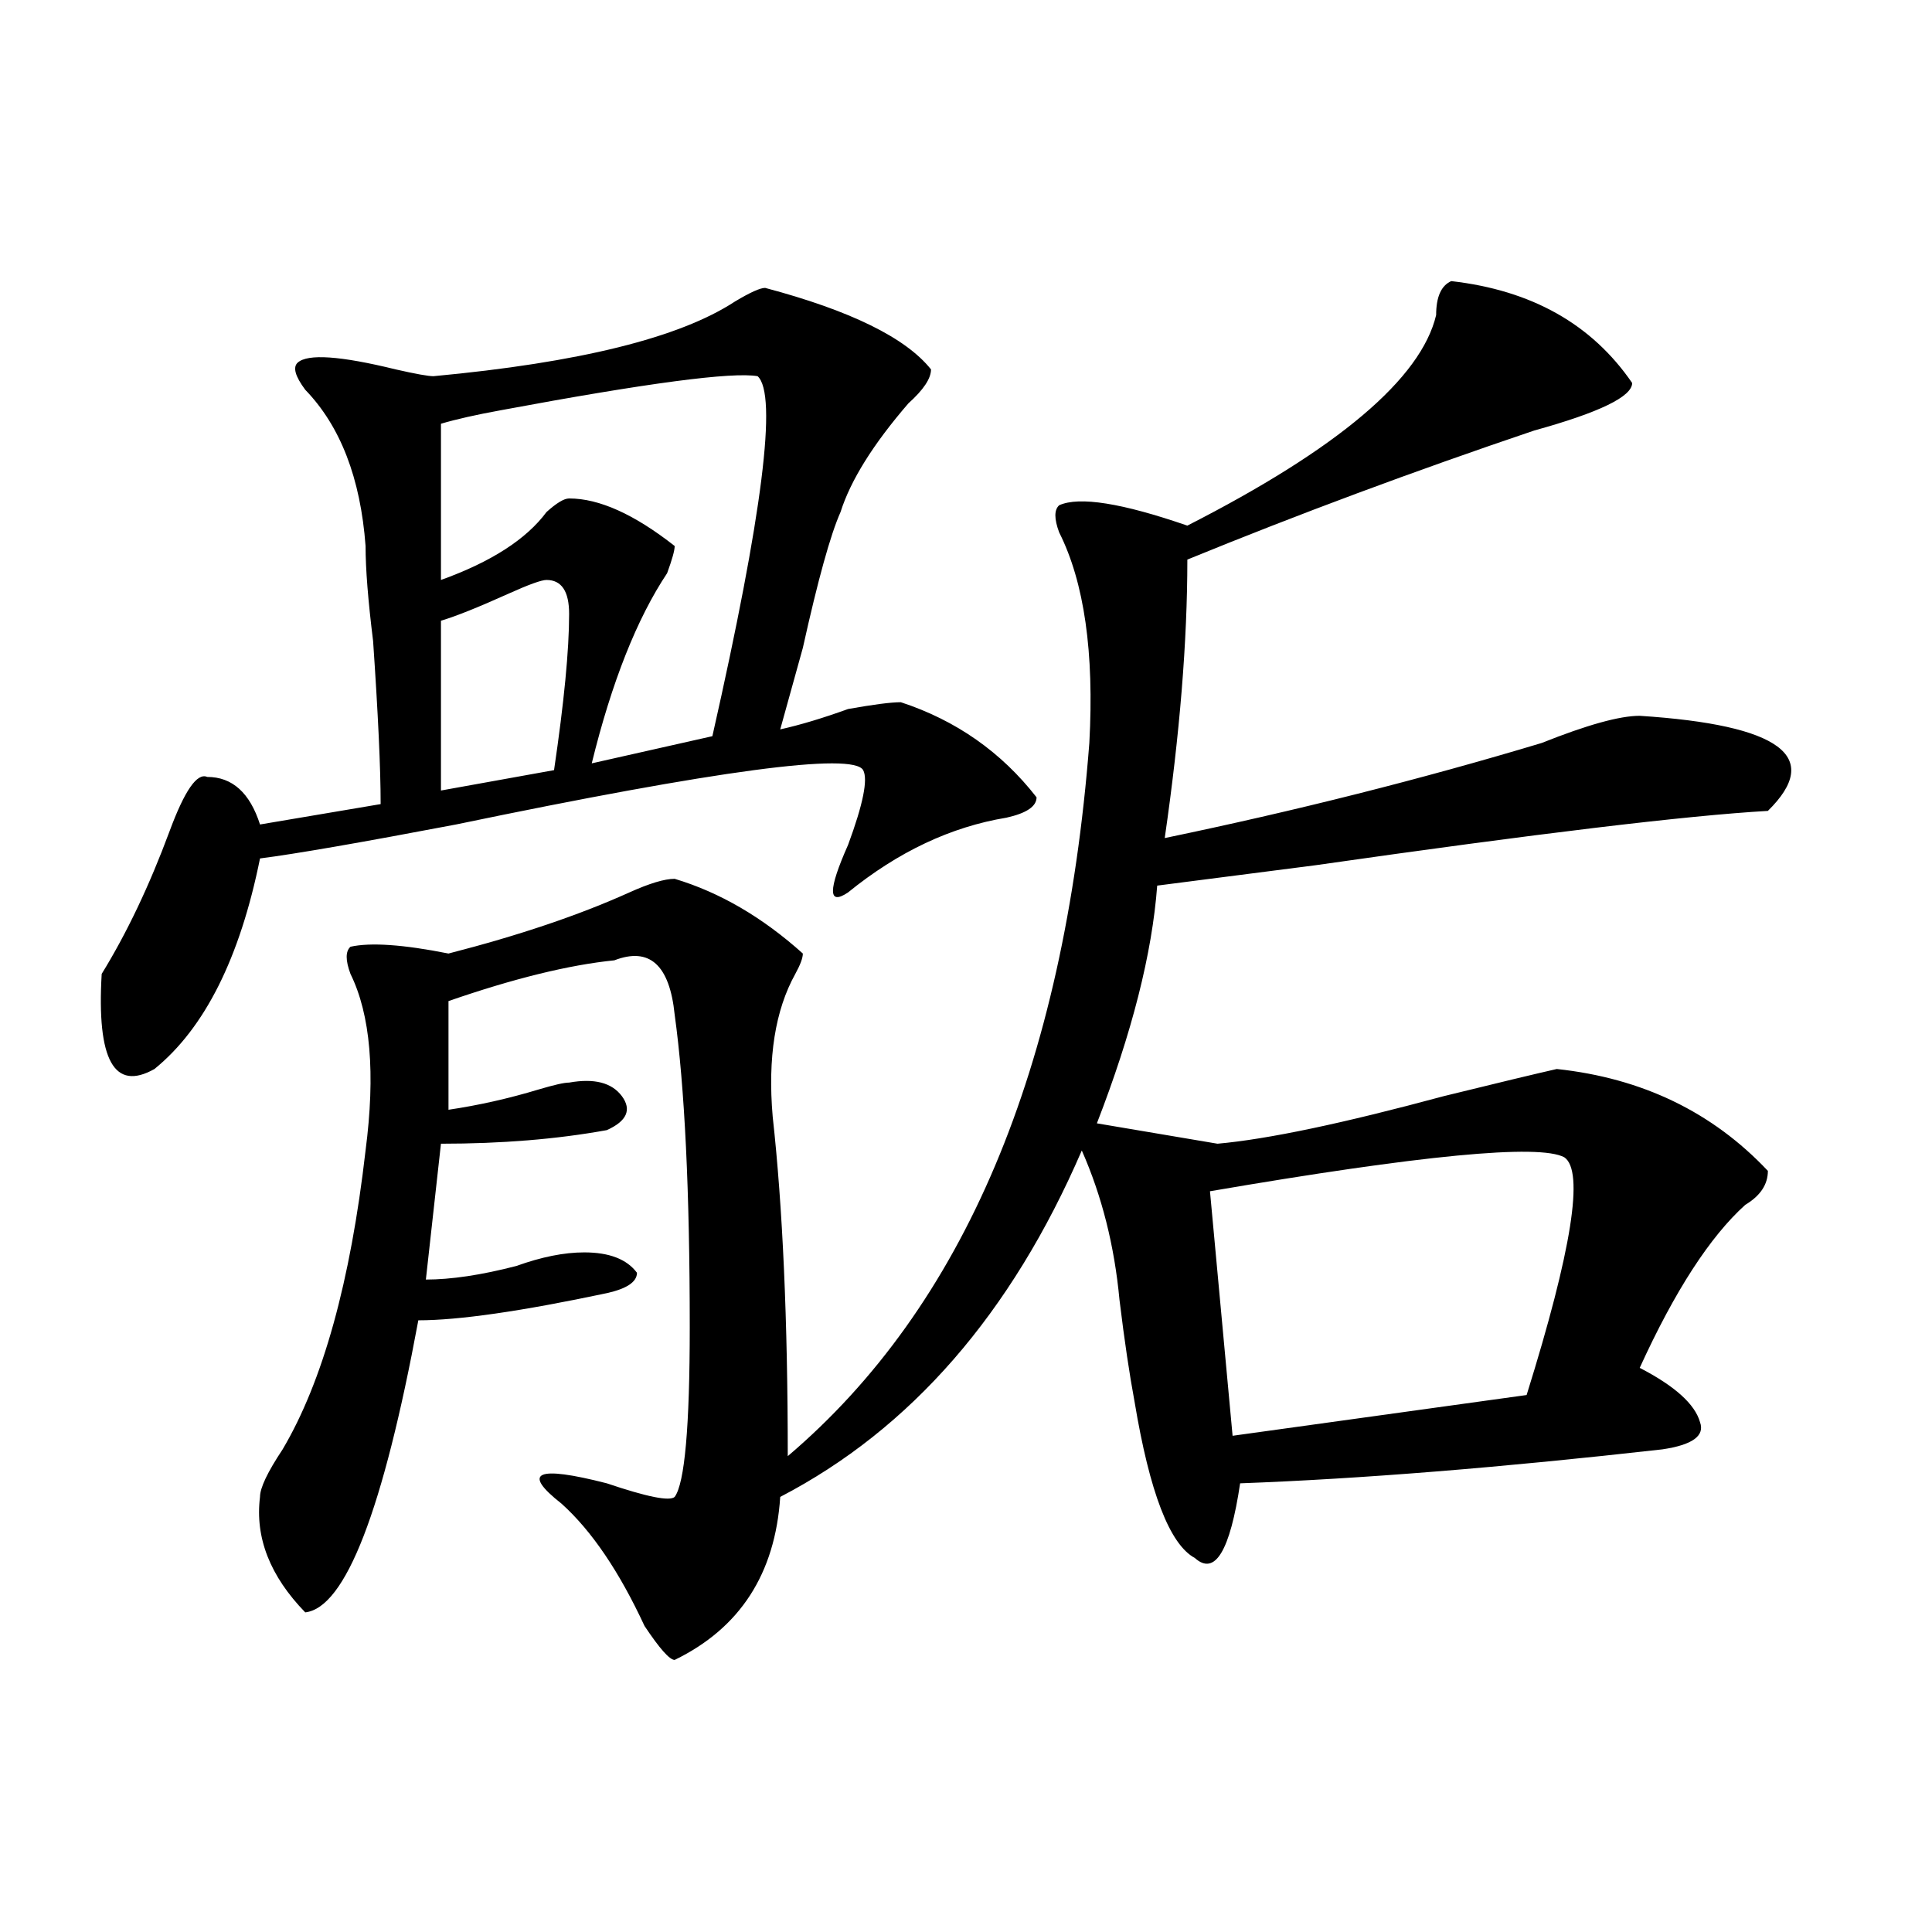
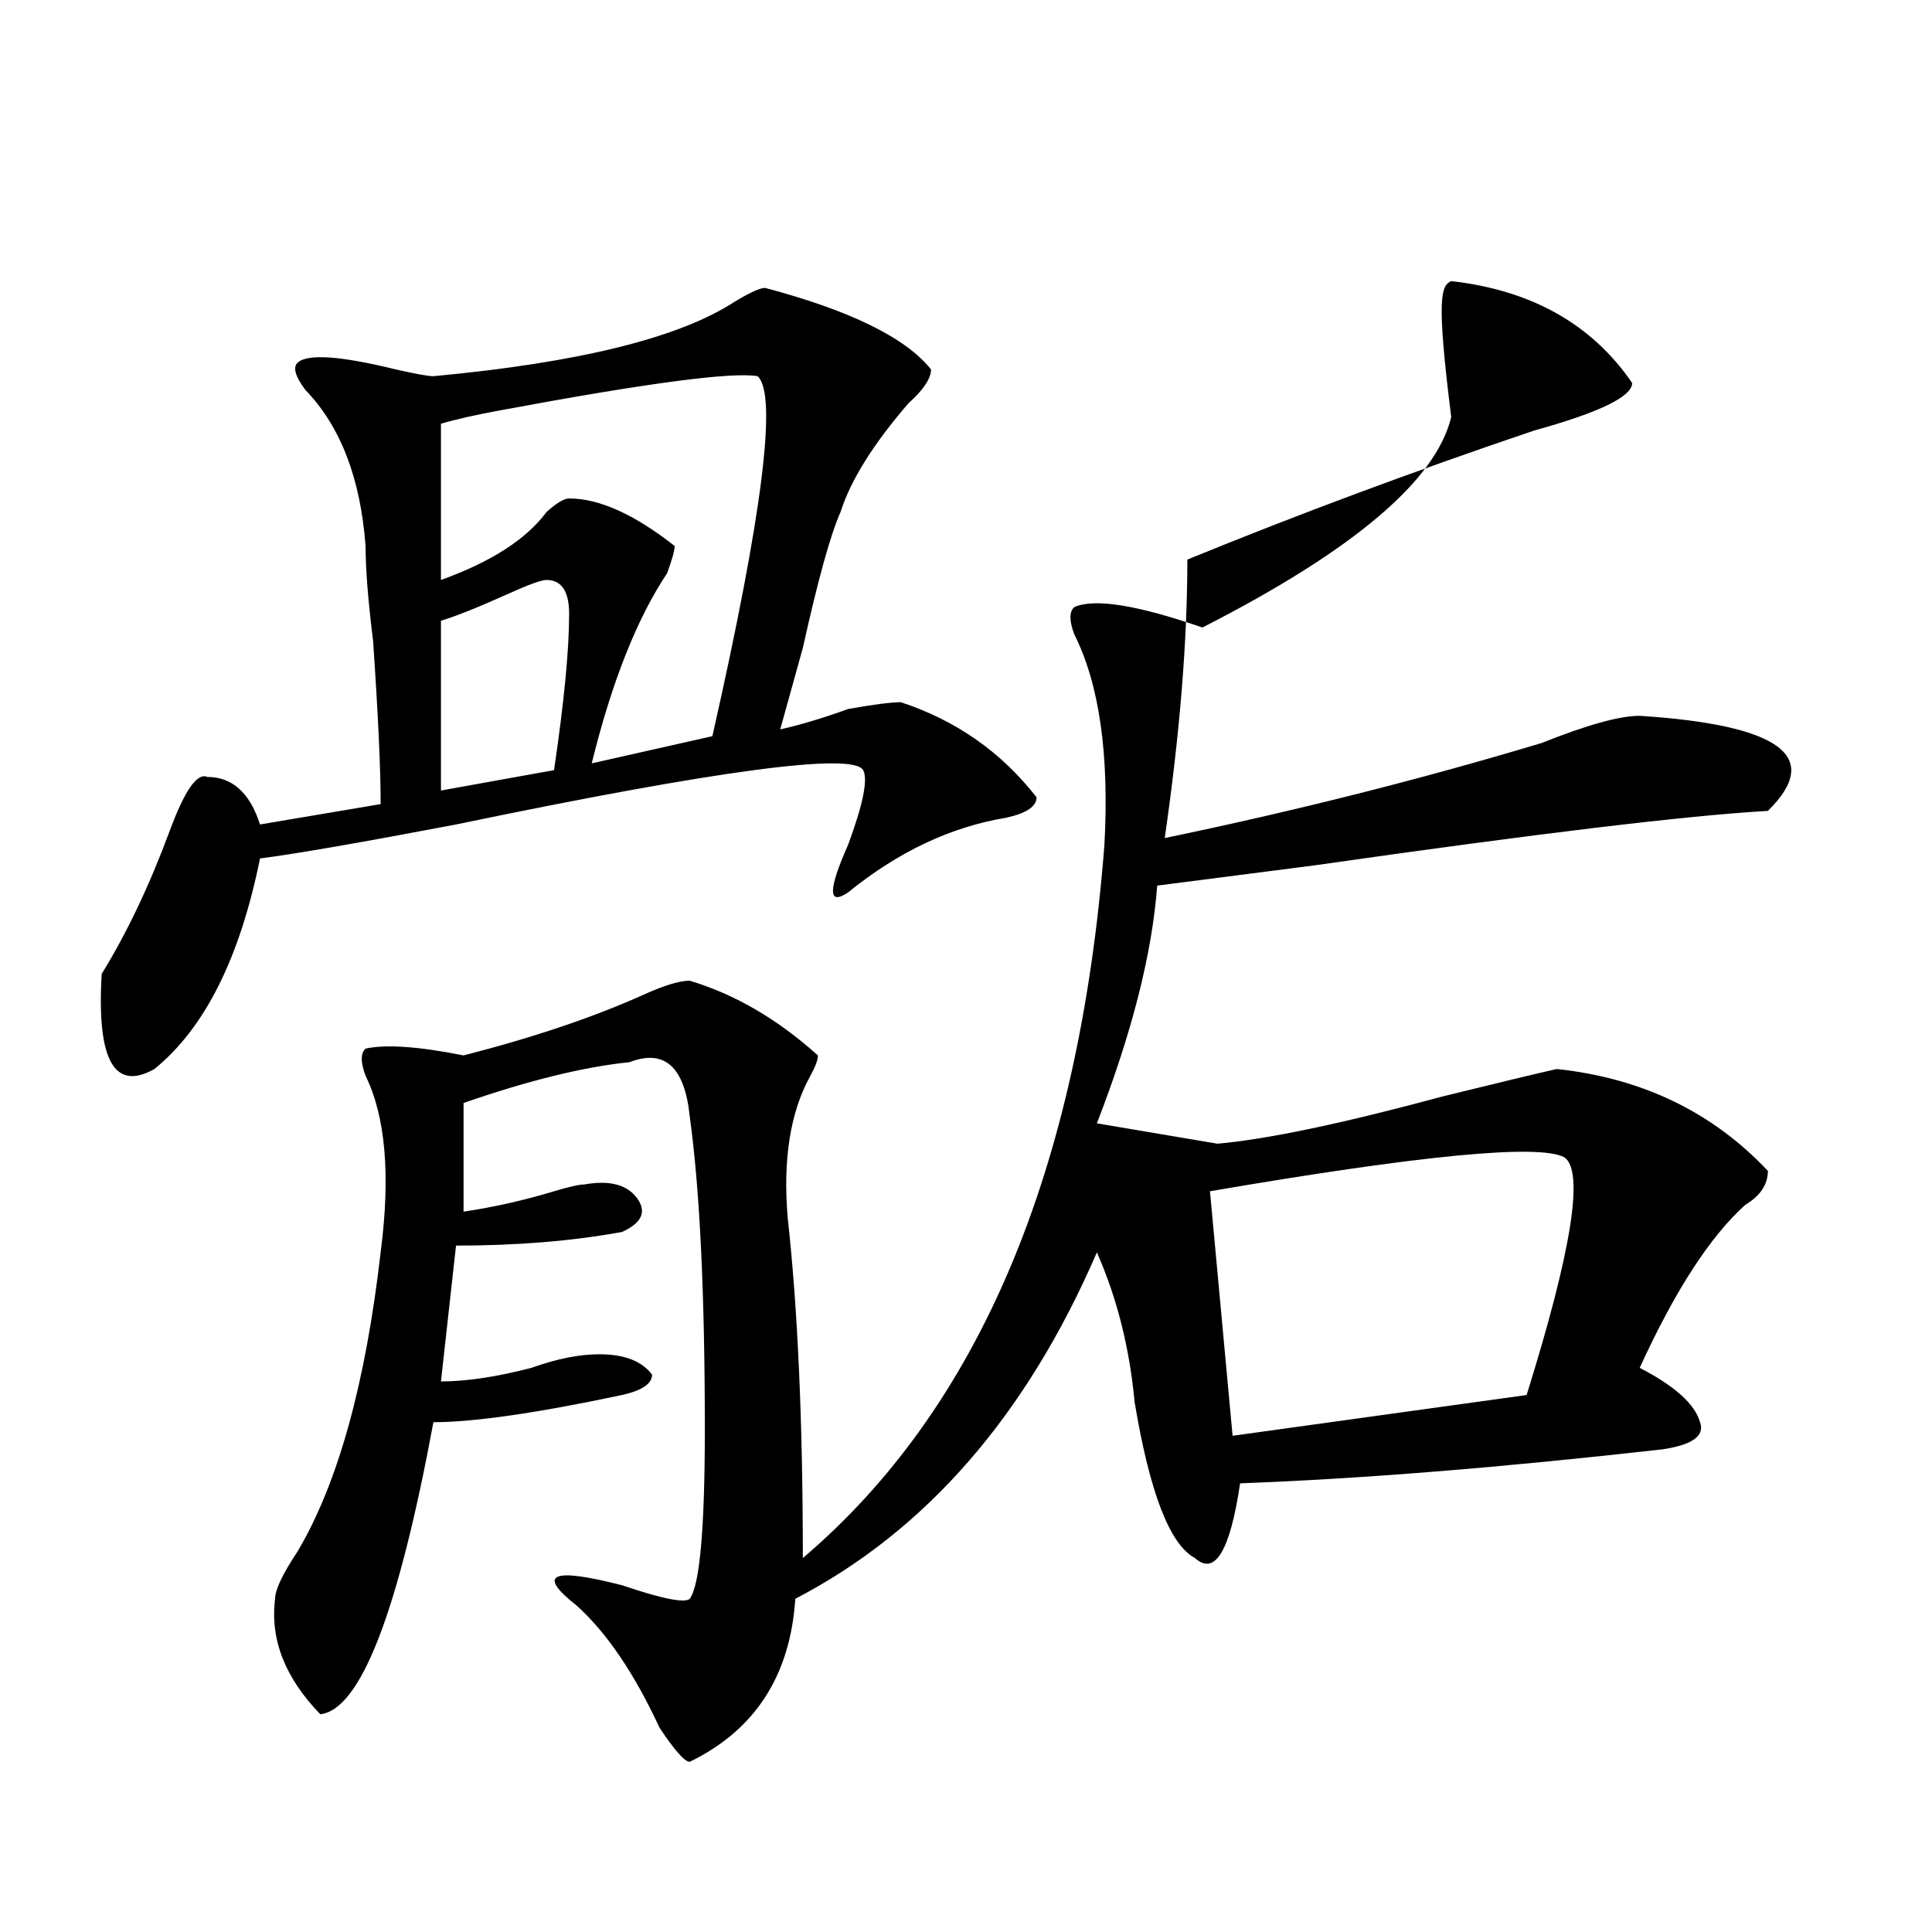
<svg xmlns="http://www.w3.org/2000/svg" version="1.1" id="图层_1" x="0px" y="0px" width="1000px" height="1000px" viewBox="0 0 1000 1000" enable-background="new 0 0 1000 1000" xml:space="preserve">
-   <path d="M396.039,149.016c44.206,11.755,72.804,25.817,85.852,42.188c0,4.724-3.902,10.547-11.707,17.578  c-18.231,21.094-29.938,39.88-35.121,56.25c-5.243,11.755-11.707,35.156-19.512,70.313c-5.243,18.786-9.146,32.849-11.707,42.188  c10.366-2.308,22.073-5.823,35.121-10.547c12.987-2.308,22.073-3.516,27.316-3.516c28.597,9.394,52.011,25.817,70.242,49.219  c0,4.724-5.243,8.239-15.609,10.547c-28.657,4.724-55.974,17.578-81.949,38.672c-10.427,7.031-10.427-1.153,0-24.609  c7.805-21.094,10.366-33.948,7.805-38.672c-5.243-9.339-75.485,0-210.727,28.125c-49.45,9.394-83.29,15.271-101.461,17.578  c-10.427,51.581-28.657,87.891-54.633,108.984c-20.853,11.755-29.938-4.669-27.316-49.219C65.62,483,77.327,458.391,87.754,430.266  c7.805-21.094,14.269-30.433,19.512-28.125c12.987,0,22.073,8.239,27.316,24.609l62.438-10.547c0-18.731-1.341-46.856-3.902-84.375  c-2.622-21.094-3.902-37.464-3.902-49.219c-2.622-35.156-13.048-62.073-31.219-80.859c-5.243-7.031-6.524-11.7-3.902-14.063  c5.183-4.669,22.073-3.516,50.73,3.516c10.366,2.362,16.89,3.516,19.512,3.516c75.425-7.031,127.437-19.886,156.094-38.672  C388.234,151.378,393.417,149.016,396.039,149.016z M751.152,145.5c41.585,4.724,72.804,22.302,93.656,52.734  c0,7.031-16.95,15.271-50.73,24.609c-62.438,21.094-122.313,43.396-179.508,66.797c0,42.188-3.902,90.253-11.707,144.141  c67.62-14.063,132.68-30.433,195.117-49.219c23.414-9.339,40.304-14.063,50.73-14.063c72.804,4.724,94.937,21.094,66.34,49.219  c-41.646,2.362-119.692,11.755-234.141,28.125c-36.462,4.724-63.778,8.239-81.949,10.547c-2.622,35.156-13.048,76.19-31.219,123.047  l62.438,10.547c25.976-2.308,64.999-10.547,117.07-24.609c28.597-7.031,48.108-11.7,58.535-14.063  c44.206,4.724,80.608,22.302,109.266,52.734c0,7.031-3.902,12.909-11.707,17.578c-18.231,16.425-36.462,44.55-54.633,84.375  c18.171,9.394,28.597,18.786,31.219,28.125c2.562,7.031-3.902,11.755-19.512,14.063c-83.29,9.394-156.094,15.271-218.531,17.578  c-5.243,35.156-13.048,48.01-23.414,38.672c-13.048-7.031-23.414-33.948-31.219-80.859c-2.622-14.063-5.243-31.641-7.805-52.734  c-2.622-28.125-9.146-53.888-19.512-77.344c-36.462,84.375-88.474,144.141-156.094,179.297  c-2.622,39.825-20.853,67.95-54.633,84.375c-2.622,0-7.805-5.878-15.609-17.578c-13.048-28.125-27.316-49.219-42.926-63.281  c-20.853-16.37-13.048-19.886,23.414-10.547c20.792,7.031,32.499,9.394,35.121,7.031c5.183-7.031,7.805-36.31,7.805-87.891  c0-70.313-2.622-124.2-7.805-161.719c-2.622-25.763-13.048-35.156-31.219-28.125c-23.414,2.362-52.071,9.394-85.852,21.094v56.25  c15.609-2.308,31.219-5.823,46.828-10.547c7.805-2.308,12.987-3.516,15.609-3.516c12.987-2.308,22.073,0,27.316,7.031  c5.183,7.031,2.562,12.909-7.805,17.578c-26.036,4.724-54.633,7.031-85.852,7.031l-7.805,70.313c12.987,0,28.597-2.308,46.828-7.031  c12.987-4.669,24.694-7.031,35.121-7.031c12.987,0,22.073,3.516,27.316,10.547c0,4.724-5.243,8.239-15.609,10.547  c-44.267,9.394-76.767,14.063-97.559,14.063c-18.231,98.438-37.743,148.81-58.535,151.172  c-18.231-18.787-26.036-38.672-23.414-59.766c0-4.669,3.902-12.854,11.707-24.609c20.792-35.156,35.121-86.683,42.926-154.688  c5.183-39.825,2.562-70.313-7.805-91.406c-2.622-7.031-2.622-11.7,0-14.063c10.366-2.308,27.316-1.153,50.73,3.516  c36.401-9.339,67.62-19.886,93.656-31.641c10.366-4.669,18.171-7.031,23.414-7.031c23.414,7.031,45.487,19.94,66.34,38.672  c0,2.362-1.341,5.878-3.902,10.547c-10.427,18.786-14.329,43.396-11.707,73.828c5.183,46.911,7.805,105.469,7.805,175.781  c91.034-77.344,143.046-200.391,156.094-369.141c2.562-46.856-2.622-83.167-15.609-108.984c-2.622-7.031-2.622-11.7,0-14.063  c10.366-4.669,32.499-1.153,66.34,10.547c78.047-39.825,120.973-76.136,128.777-108.984  C743.348,153.739,745.909,147.862,751.152,145.5z M392.137,194.719c-13.048-2.308-57.255,3.516-132.68,17.578  c-13.048,2.362-23.414,4.724-31.219,7.031v80.859c25.976-9.339,44.206-21.094,54.633-35.156c5.183-4.669,9.085-7.031,11.707-7.031  c15.609,0,33.78,8.239,54.633,24.609c0,2.362-1.341,7.031-3.902,14.063c-15.609,23.456-28.657,56.25-39.023,98.438l62.438-14.063  C394.698,266.239,402.503,204.112,392.137,194.719z M282.871,300.188c-2.622,0-9.146,2.362-19.512,7.031  c-15.609,7.031-27.316,11.755-35.121,14.063v87.891l58.535-10.547c5.183-35.156,7.805-62.073,7.805-80.859  C294.578,306.065,290.676,300.188,282.871,300.188z M809.688,599.016c-13.048-7.031-74.145-1.153-183.41,17.578l11.707,126.563  l152.191-21.094C813.59,647.081,820.054,606.047,809.688,599.016z" />
+   <path d="M396.039,149.016c44.206,11.755,72.804,25.817,85.852,42.188c0,4.724-3.902,10.547-11.707,17.578  c-18.231,21.094-29.938,39.88-35.121,56.25c-5.243,11.755-11.707,35.156-19.512,70.313c-5.243,18.786-9.146,32.849-11.707,42.188  c10.366-2.308,22.073-5.823,35.121-10.547c12.987-2.308,22.073-3.516,27.316-3.516c28.597,9.394,52.011,25.817,70.242,49.219  c0,4.724-5.243,8.239-15.609,10.547c-28.657,4.724-55.974,17.578-81.949,38.672c-10.427,7.031-10.427-1.153,0-24.609  c7.805-21.094,10.366-33.948,7.805-38.672c-5.243-9.339-75.485,0-210.727,28.125c-49.45,9.394-83.29,15.271-101.461,17.578  c-10.427,51.581-28.657,87.891-54.633,108.984c-20.853,11.755-29.938-4.669-27.316-49.219C65.62,483,77.327,458.391,87.754,430.266  c7.805-21.094,14.269-30.433,19.512-28.125c12.987,0,22.073,8.239,27.316,24.609l62.438-10.547c0-18.731-1.341-46.856-3.902-84.375  c-2.622-21.094-3.902-37.464-3.902-49.219c-2.622-35.156-13.048-62.073-31.219-80.859c-5.243-7.031-6.524-11.7-3.902-14.063  c5.183-4.669,22.073-3.516,50.73,3.516c10.366,2.362,16.89,3.516,19.512,3.516c75.425-7.031,127.437-19.886,156.094-38.672  C388.234,151.378,393.417,149.016,396.039,149.016z M751.152,145.5c41.585,4.724,72.804,22.302,93.656,52.734  c0,7.031-16.95,15.271-50.73,24.609c-62.438,21.094-122.313,43.396-179.508,66.797c0,42.188-3.902,90.253-11.707,144.141  c67.62-14.063,132.68-30.433,195.117-49.219c23.414-9.339,40.304-14.063,50.73-14.063c72.804,4.724,94.937,21.094,66.34,49.219  c-41.646,2.362-119.692,11.755-234.141,28.125c-36.462,4.724-63.778,8.239-81.949,10.547c-2.622,35.156-13.048,76.19-31.219,123.047  l62.438,10.547c25.976-2.308,64.999-10.547,117.07-24.609c28.597-7.031,48.108-11.7,58.535-14.063  c44.206,4.724,80.608,22.302,109.266,52.734c0,7.031-3.902,12.909-11.707,17.578c-18.231,16.425-36.462,44.55-54.633,84.375  c18.171,9.394,28.597,18.786,31.219,28.125c2.562,7.031-3.902,11.755-19.512,14.063c-83.29,9.394-156.094,15.271-218.531,17.578  c-5.243,35.156-13.048,48.01-23.414,38.672c-13.048-7.031-23.414-33.948-31.219-80.859c-2.622-28.125-9.146-53.888-19.512-77.344c-36.462,84.375-88.474,144.141-156.094,179.297  c-2.622,39.825-20.853,67.95-54.633,84.375c-2.622,0-7.805-5.878-15.609-17.578c-13.048-28.125-27.316-49.219-42.926-63.281  c-20.853-16.37-13.048-19.886,23.414-10.547c20.792,7.031,32.499,9.394,35.121,7.031c5.183-7.031,7.805-36.31,7.805-87.891  c0-70.313-2.622-124.2-7.805-161.719c-2.622-25.763-13.048-35.156-31.219-28.125c-23.414,2.362-52.071,9.394-85.852,21.094v56.25  c15.609-2.308,31.219-5.823,46.828-10.547c7.805-2.308,12.987-3.516,15.609-3.516c12.987-2.308,22.073,0,27.316,7.031  c5.183,7.031,2.562,12.909-7.805,17.578c-26.036,4.724-54.633,7.031-85.852,7.031l-7.805,70.313c12.987,0,28.597-2.308,46.828-7.031  c12.987-4.669,24.694-7.031,35.121-7.031c12.987,0,22.073,3.516,27.316,10.547c0,4.724-5.243,8.239-15.609,10.547  c-44.267,9.394-76.767,14.063-97.559,14.063c-18.231,98.438-37.743,148.81-58.535,151.172  c-18.231-18.787-26.036-38.672-23.414-59.766c0-4.669,3.902-12.854,11.707-24.609c20.792-35.156,35.121-86.683,42.926-154.688  c5.183-39.825,2.562-70.313-7.805-91.406c-2.622-7.031-2.622-11.7,0-14.063c10.366-2.308,27.316-1.153,50.73,3.516  c36.401-9.339,67.62-19.886,93.656-31.641c10.366-4.669,18.171-7.031,23.414-7.031c23.414,7.031,45.487,19.94,66.34,38.672  c0,2.362-1.341,5.878-3.902,10.547c-10.427,18.786-14.329,43.396-11.707,73.828c5.183,46.911,7.805,105.469,7.805,175.781  c91.034-77.344,143.046-200.391,156.094-369.141c2.562-46.856-2.622-83.167-15.609-108.984c-2.622-7.031-2.622-11.7,0-14.063  c10.366-4.669,32.499-1.153,66.34,10.547c78.047-39.825,120.973-76.136,128.777-108.984  C743.348,153.739,745.909,147.862,751.152,145.5z M392.137,194.719c-13.048-2.308-57.255,3.516-132.68,17.578  c-13.048,2.362-23.414,4.724-31.219,7.031v80.859c25.976-9.339,44.206-21.094,54.633-35.156c5.183-4.669,9.085-7.031,11.707-7.031  c15.609,0,33.78,8.239,54.633,24.609c0,2.362-1.341,7.031-3.902,14.063c-15.609,23.456-28.657,56.25-39.023,98.438l62.438-14.063  C394.698,266.239,402.503,204.112,392.137,194.719z M282.871,300.188c-2.622,0-9.146,2.362-19.512,7.031  c-15.609,7.031-27.316,11.755-35.121,14.063v87.891l58.535-10.547c5.183-35.156,7.805-62.073,7.805-80.859  C294.578,306.065,290.676,300.188,282.871,300.188z M809.688,599.016c-13.048-7.031-74.145-1.153-183.41,17.578l11.707,126.563  l152.191-21.094C813.59,647.081,820.054,606.047,809.688,599.016z" />
</svg>